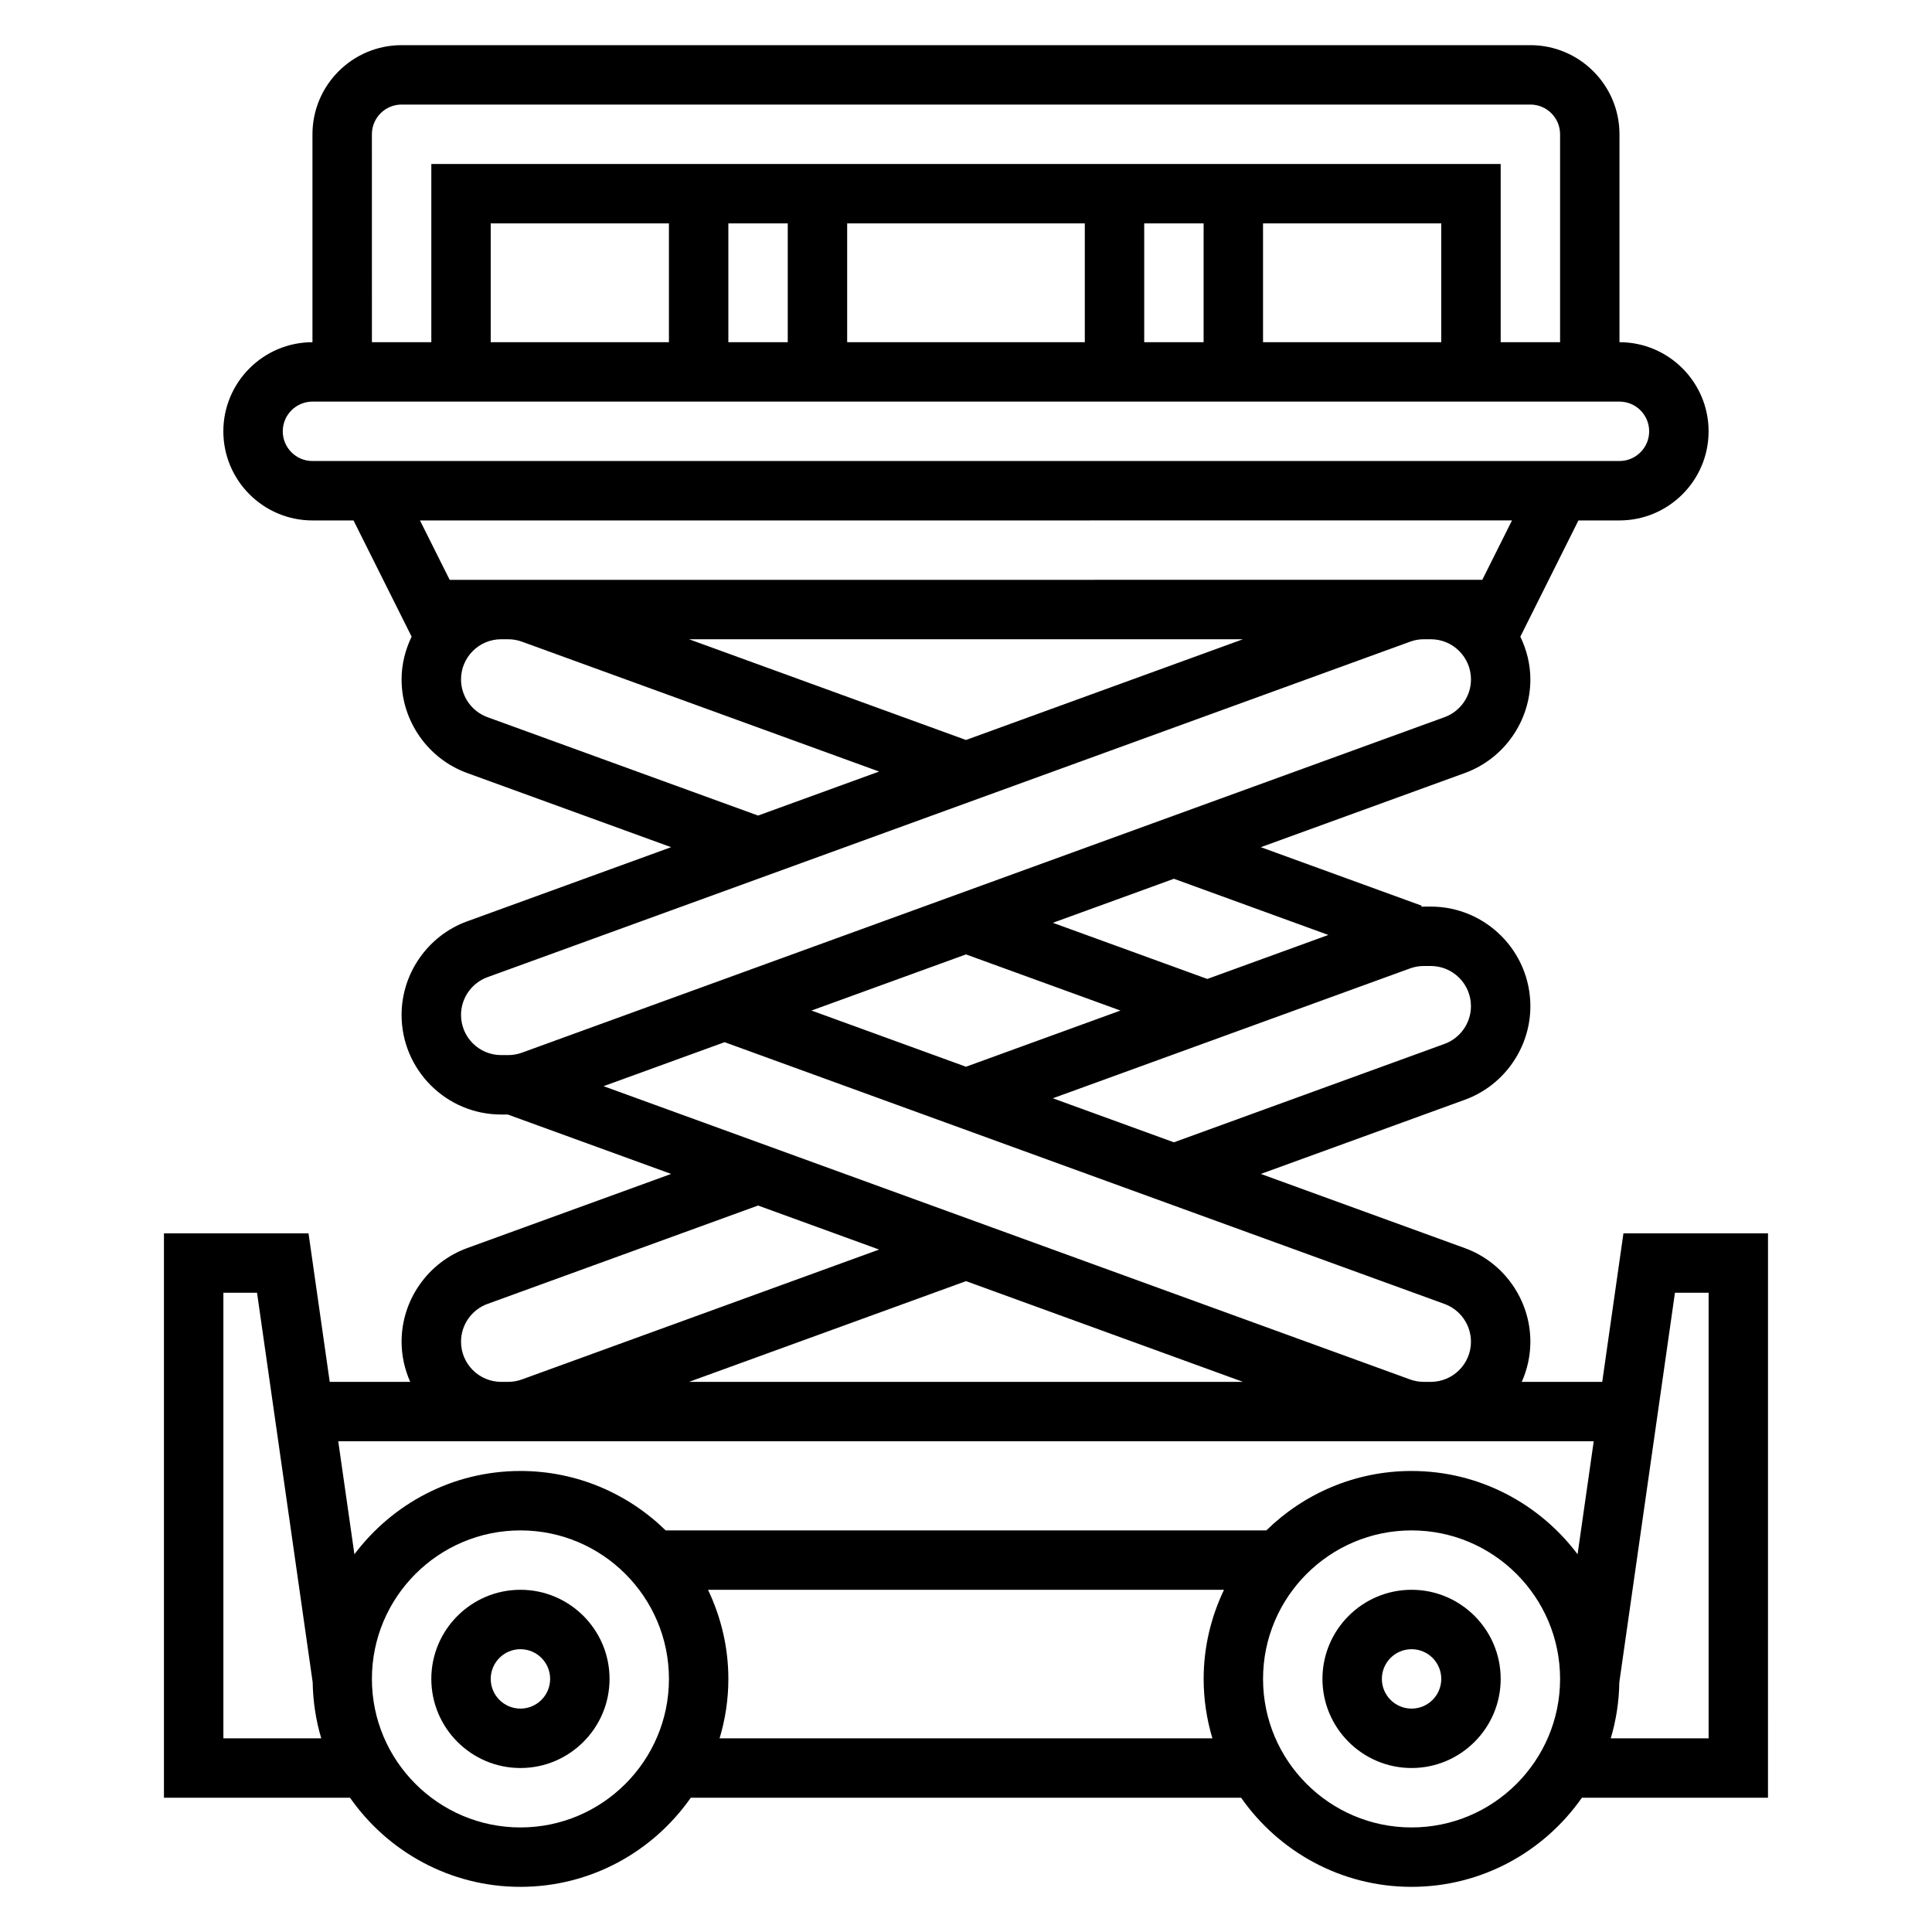
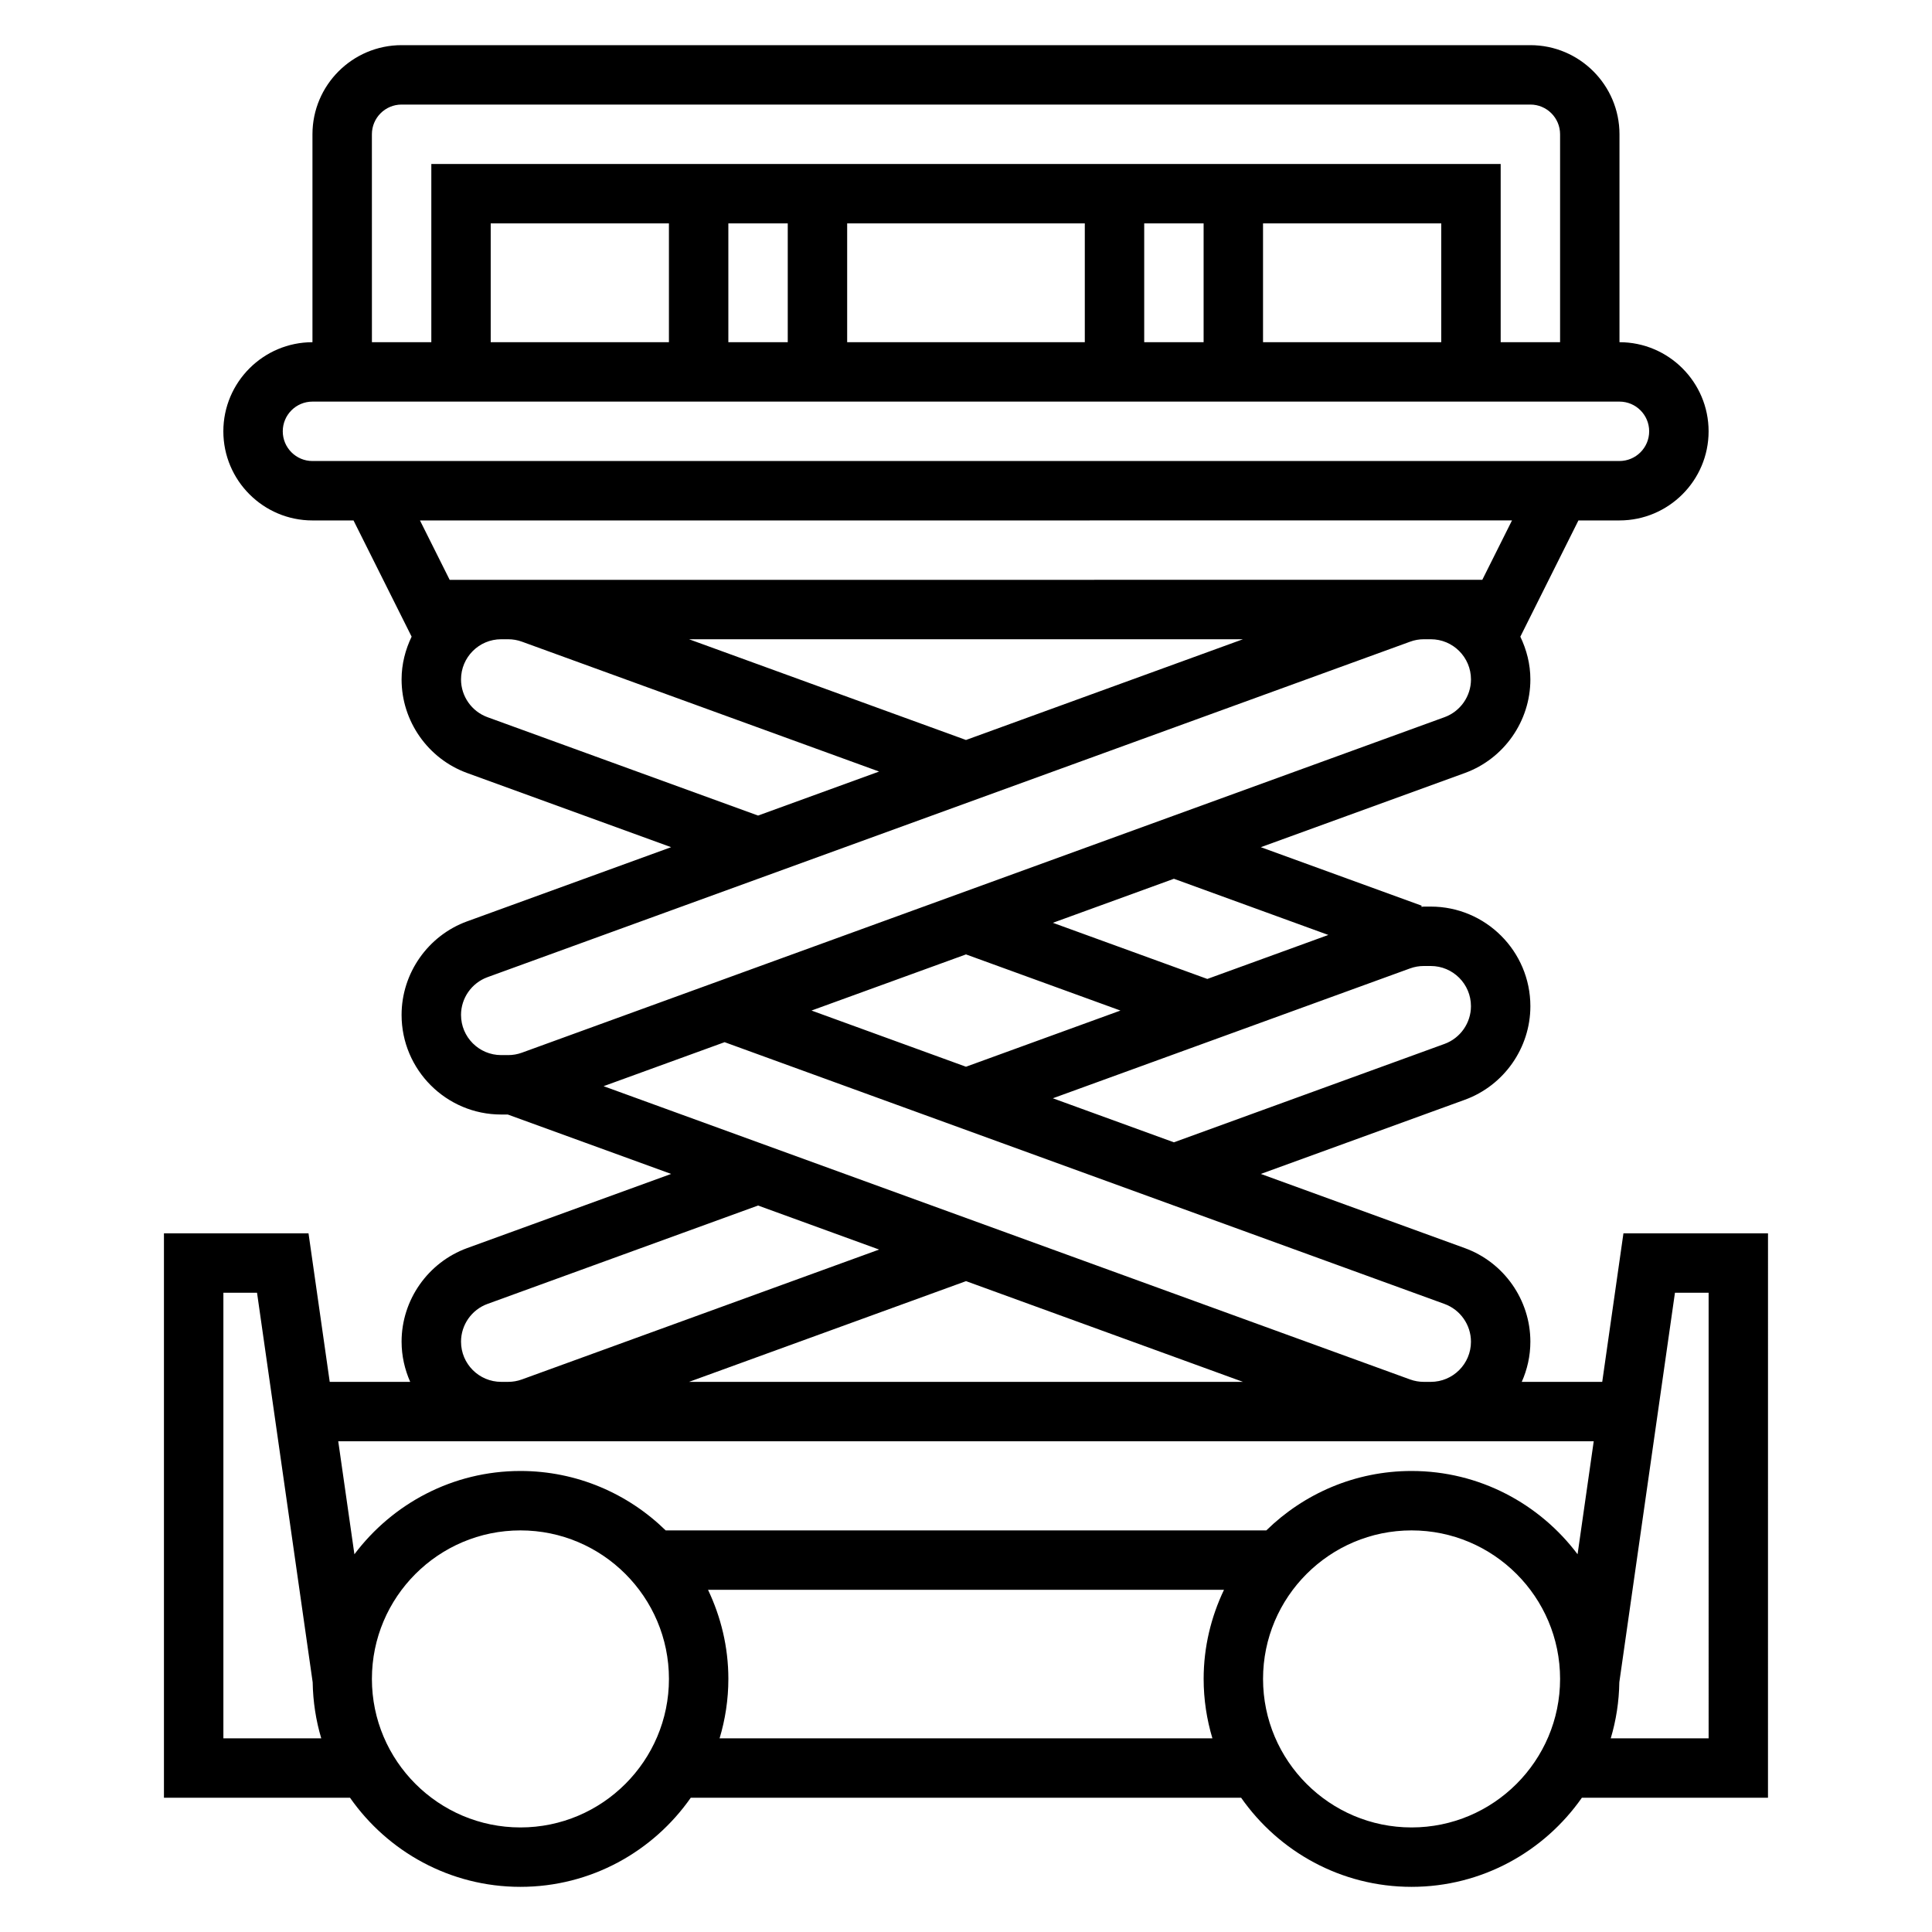
<svg xmlns="http://www.w3.org/2000/svg" fill="#000000" width="800px" height="800px" version="1.1" viewBox="144 144 512 512">
  <g>
-     <path d="m518.08 565.31c-13.02 0-23.617 10.598-23.617 23.617 0 13.02 10.598 23.617 23.617 23.617s23.617-10.598 23.617-23.617c0-13.023-10.598-23.617-23.617-23.617zm0 31.488c-4.344 0-7.871-3.527-7.871-7.871s3.527-7.871 7.871-7.871 7.871 3.527 7.871 7.871-3.523 7.871-7.871 7.871z" />
-     <path d="m281.92 565.31c-13.02 0-23.617 10.598-23.617 23.617 0 13.02 10.598 23.617 23.617 23.617s23.617-10.598 23.617-23.617c0-13.023-10.598-23.617-23.617-23.617zm0 31.488c-4.344 0-7.871-3.527-7.871-7.871s3.527-7.871 7.871-7.871 7.871 3.527 7.871 7.871-3.527 7.871-7.871 7.871z" />
    <path d="m612.54 470.85h-38.312l-5.621 39.359h-21.324c1.449-3.266 2.281-6.856 2.281-10.652 0-11.043-6.984-21.02-17.375-24.797l-54.055-19.656 54.066-19.656c10.383-3.777 17.367-13.754 17.367-24.797-0.004-14.555-11.844-26.395-26.398-26.395h-1.836c-0.227 0-0.449 0.055-0.676 0.062l0.109-0.301-42.633-15.504 54.066-19.656c10.383-3.777 17.367-13.754 17.367-24.797 0-4.078-1.008-7.887-2.66-11.336l15.395-30.805h10.879c13.02 0 23.617-10.598 23.617-23.617s-10.598-23.617-23.617-23.617v-55.102c0-13.02-10.598-23.617-23.617-23.617h-299.14c-13.02 0-23.617 10.598-23.617 23.617v55.105c-13.02 0-23.617 10.598-23.617 23.617 0 13.02 10.598 23.617 23.617 23.617h10.879l15.398 30.797c-1.652 3.441-2.66 7.262-2.66 11.34 0 11.043 6.984 21.02 17.375 24.797l54.055 19.656-54.059 19.656h-0.008c-10.379 3.785-17.363 13.75-17.363 24.797 0 14.555 11.84 26.395 26.395 26.395h1.746l43.297 15.742-54.066 19.656c-10.387 3.789-17.371 13.754-17.371 24.797 0 3.793 0.844 7.383 2.281 10.652h-21.324l-5.621-39.359h-38.312v149.57h49.309c9.973 14.258 26.48 23.617 45.152 23.617 18.672 0 35.18-9.359 45.152-23.617h145.85c9.973 14.258 26.48 23.617 45.152 23.617 18.672 0 35.18-9.359 45.152-23.617l49.32-0.004zm-78.719 28.707c0 5.883-4.773 10.652-10.652 10.652h-1.836c-1.242 0-2.465-0.211-3.637-0.637l-213.74-77.723 32.07-11.66 190.77 69.367c4.203 1.523 7.023 5.547 7.023 10zm-60.418 10.652h-146.8l73.406-26.695zm-73.406-113.28 40.934 14.879-40.934 14.887-40.938-14.891zm123.17 3.07c5.879 0 10.652 4.769 10.652 10.648 0 4.457-2.816 8.477-7.016 10.004l-71.707 26.074-32.078-11.668 94.684-34.426c1.168-0.422 2.387-0.633 3.629-0.633zm-27.141-8.227-32.07 11.66-40.934-14.879 32.078-11.668zm-253.47-212.19c0-4.344 3.527-7.871 7.871-7.871h299.14c4.344 0 7.871 3.527 7.871 7.871v55.105h-15.742v-47.234h-283.39v47.23h-15.742zm31.488 55.105v-31.488h47.23v31.488zm62.977-31.488h15.742v31.488h-15.742zm31.488 0h62.977v31.488h-62.977zm78.719 0h15.742v31.488h-15.742zm31.488 0h47.23v31.488h-47.23zm-259.78 55.102c0-4.344 3.527-7.871 7.871-7.871h346.37c4.344 0 7.871 3.527 7.871 7.871s-3.527 7.871-7.871 7.871l-346.37 0.004c-4.344 0-7.871-3.527-7.871-7.875zm325.76 23.617-7.871 15.742h-15.484l-242.69 0.004h-15.484l-7.871-15.742zm-144.7 58.184-73.398-26.695h146.8zm-126.8-6.039c-4.203-1.527-7.019-5.551-7.019-10.004 0-5.883 4.769-10.652 10.648-10.652h1.836c1.242 0 2.465 0.211 3.637 0.637l94.676 34.426-32.078 11.664zm-7.019 78.902c0-4.449 2.809-8.469 7.016-10.004l244.52-88.914c1.164-0.43 2.383-0.641 3.625-0.641h1.836c5.879 0 10.652 4.769 10.652 10.652 0 4.457-2.816 8.477-7.016 10.004l-244.51 88.914c-1.172 0.426-2.394 0.637-3.637 0.637h-1.836c-5.879 0-10.648-4.769-10.648-10.648zm0 86.59c0-4.457 2.816-8.477 7.016-10.004l71.703-26.074 32.078 11.668-94.676 34.426c-1.172 0.426-2.394 0.637-3.637 0.637h-1.836c-5.879 0-10.648-4.769-10.648-10.652zm10.648 26.395h289.53l-4.281 29.945c-10.059-13.371-26.016-22.07-43.996-22.07-14.973 0-28.543 6.023-38.484 15.742h-159.19c-9.941-9.723-23.523-15.742-38.484-15.742-17.98 0-33.938 8.699-43.996 22.074l-4.285-29.949zm-73.625 78.723v-118.08h8.918l14.746 103.23c0.086 5.148 0.867 10.133 2.273 14.855zm78.719 23.617c-21.703 0-39.359-17.656-39.359-39.359 0-21.703 17.656-39.359 39.359-39.359s39.359 17.656 39.359 39.359c0 21.699-17.656 39.359-39.359 39.359zm52.781-23.617c1.496-4.992 2.324-10.273 2.324-15.746 0-8.453-1.977-16.445-5.391-23.617h136.74c-3.422 7.176-5.394 15.164-5.394 23.617 0 5.473 0.828 10.754 2.32 15.742zm183.38 23.617c-21.703 0-39.359-17.656-39.359-39.359 0-21.703 17.656-39.359 39.359-39.359s39.359 17.656 39.359 39.359c0 21.699-17.656 39.359-39.359 39.359zm78.723-23.617h-25.938c1.41-4.715 2.195-9.699 2.273-14.855l14.742-103.23h8.922z" />
  </g>
</svg>